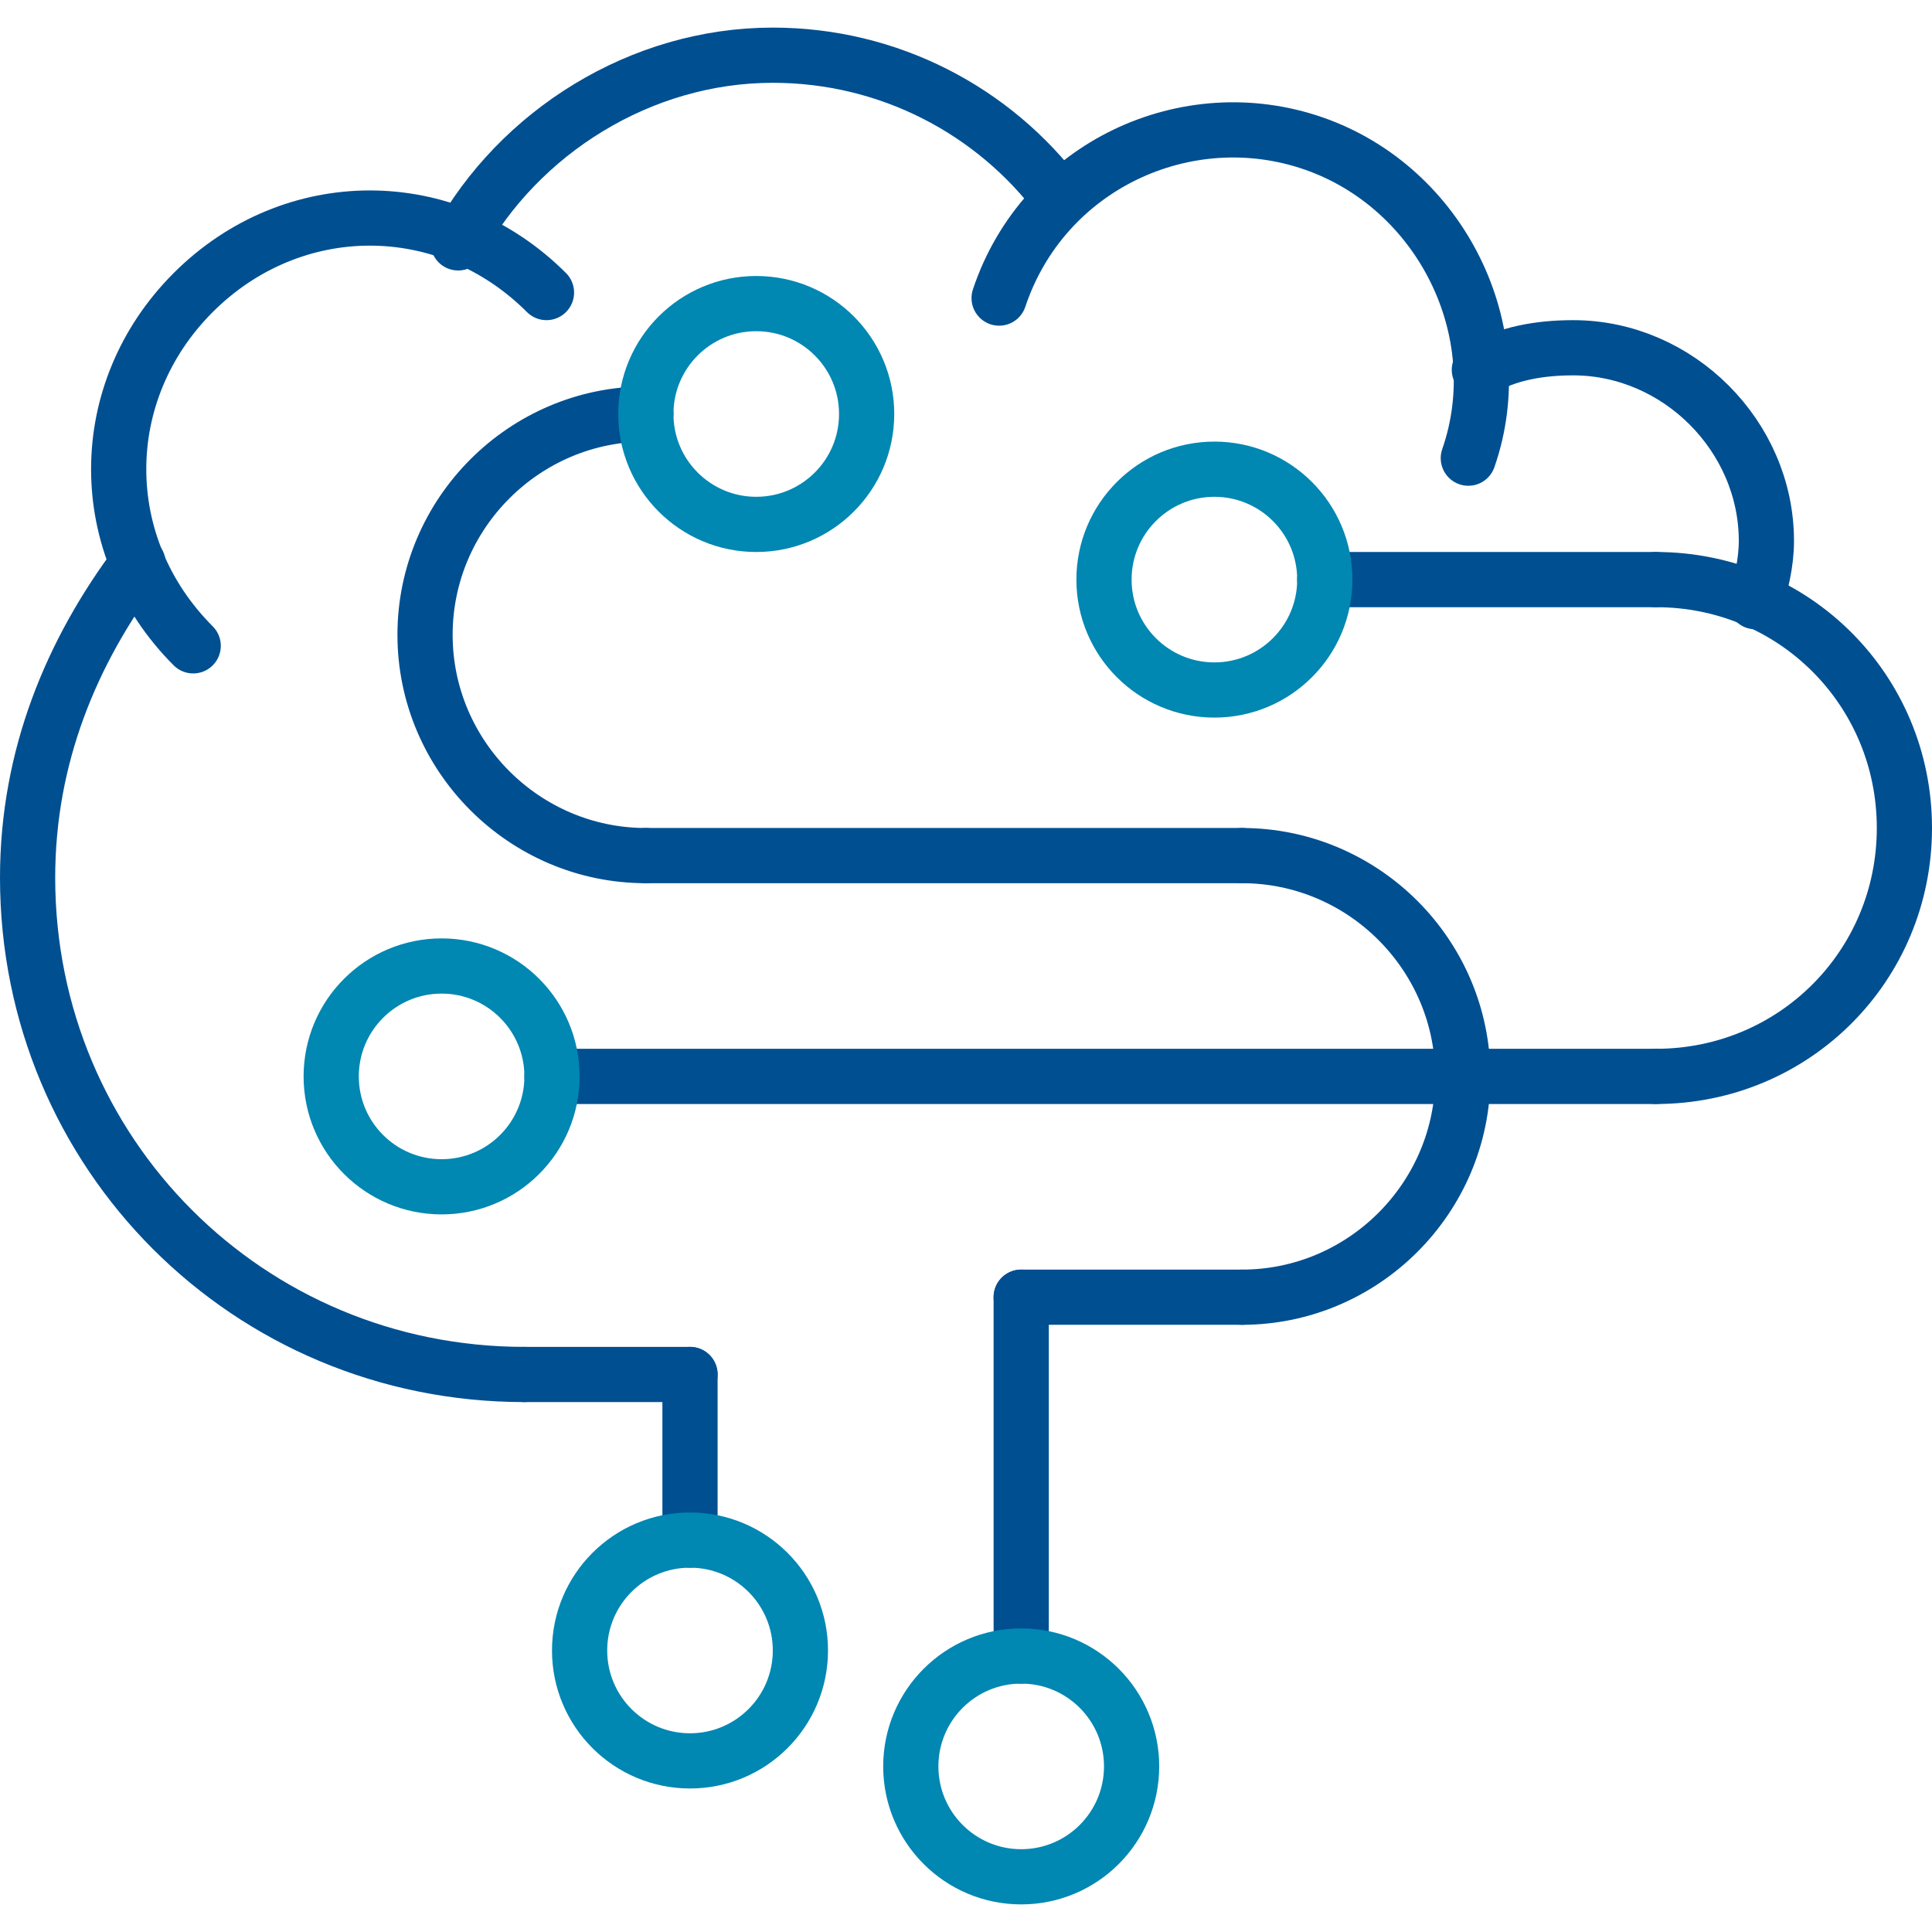
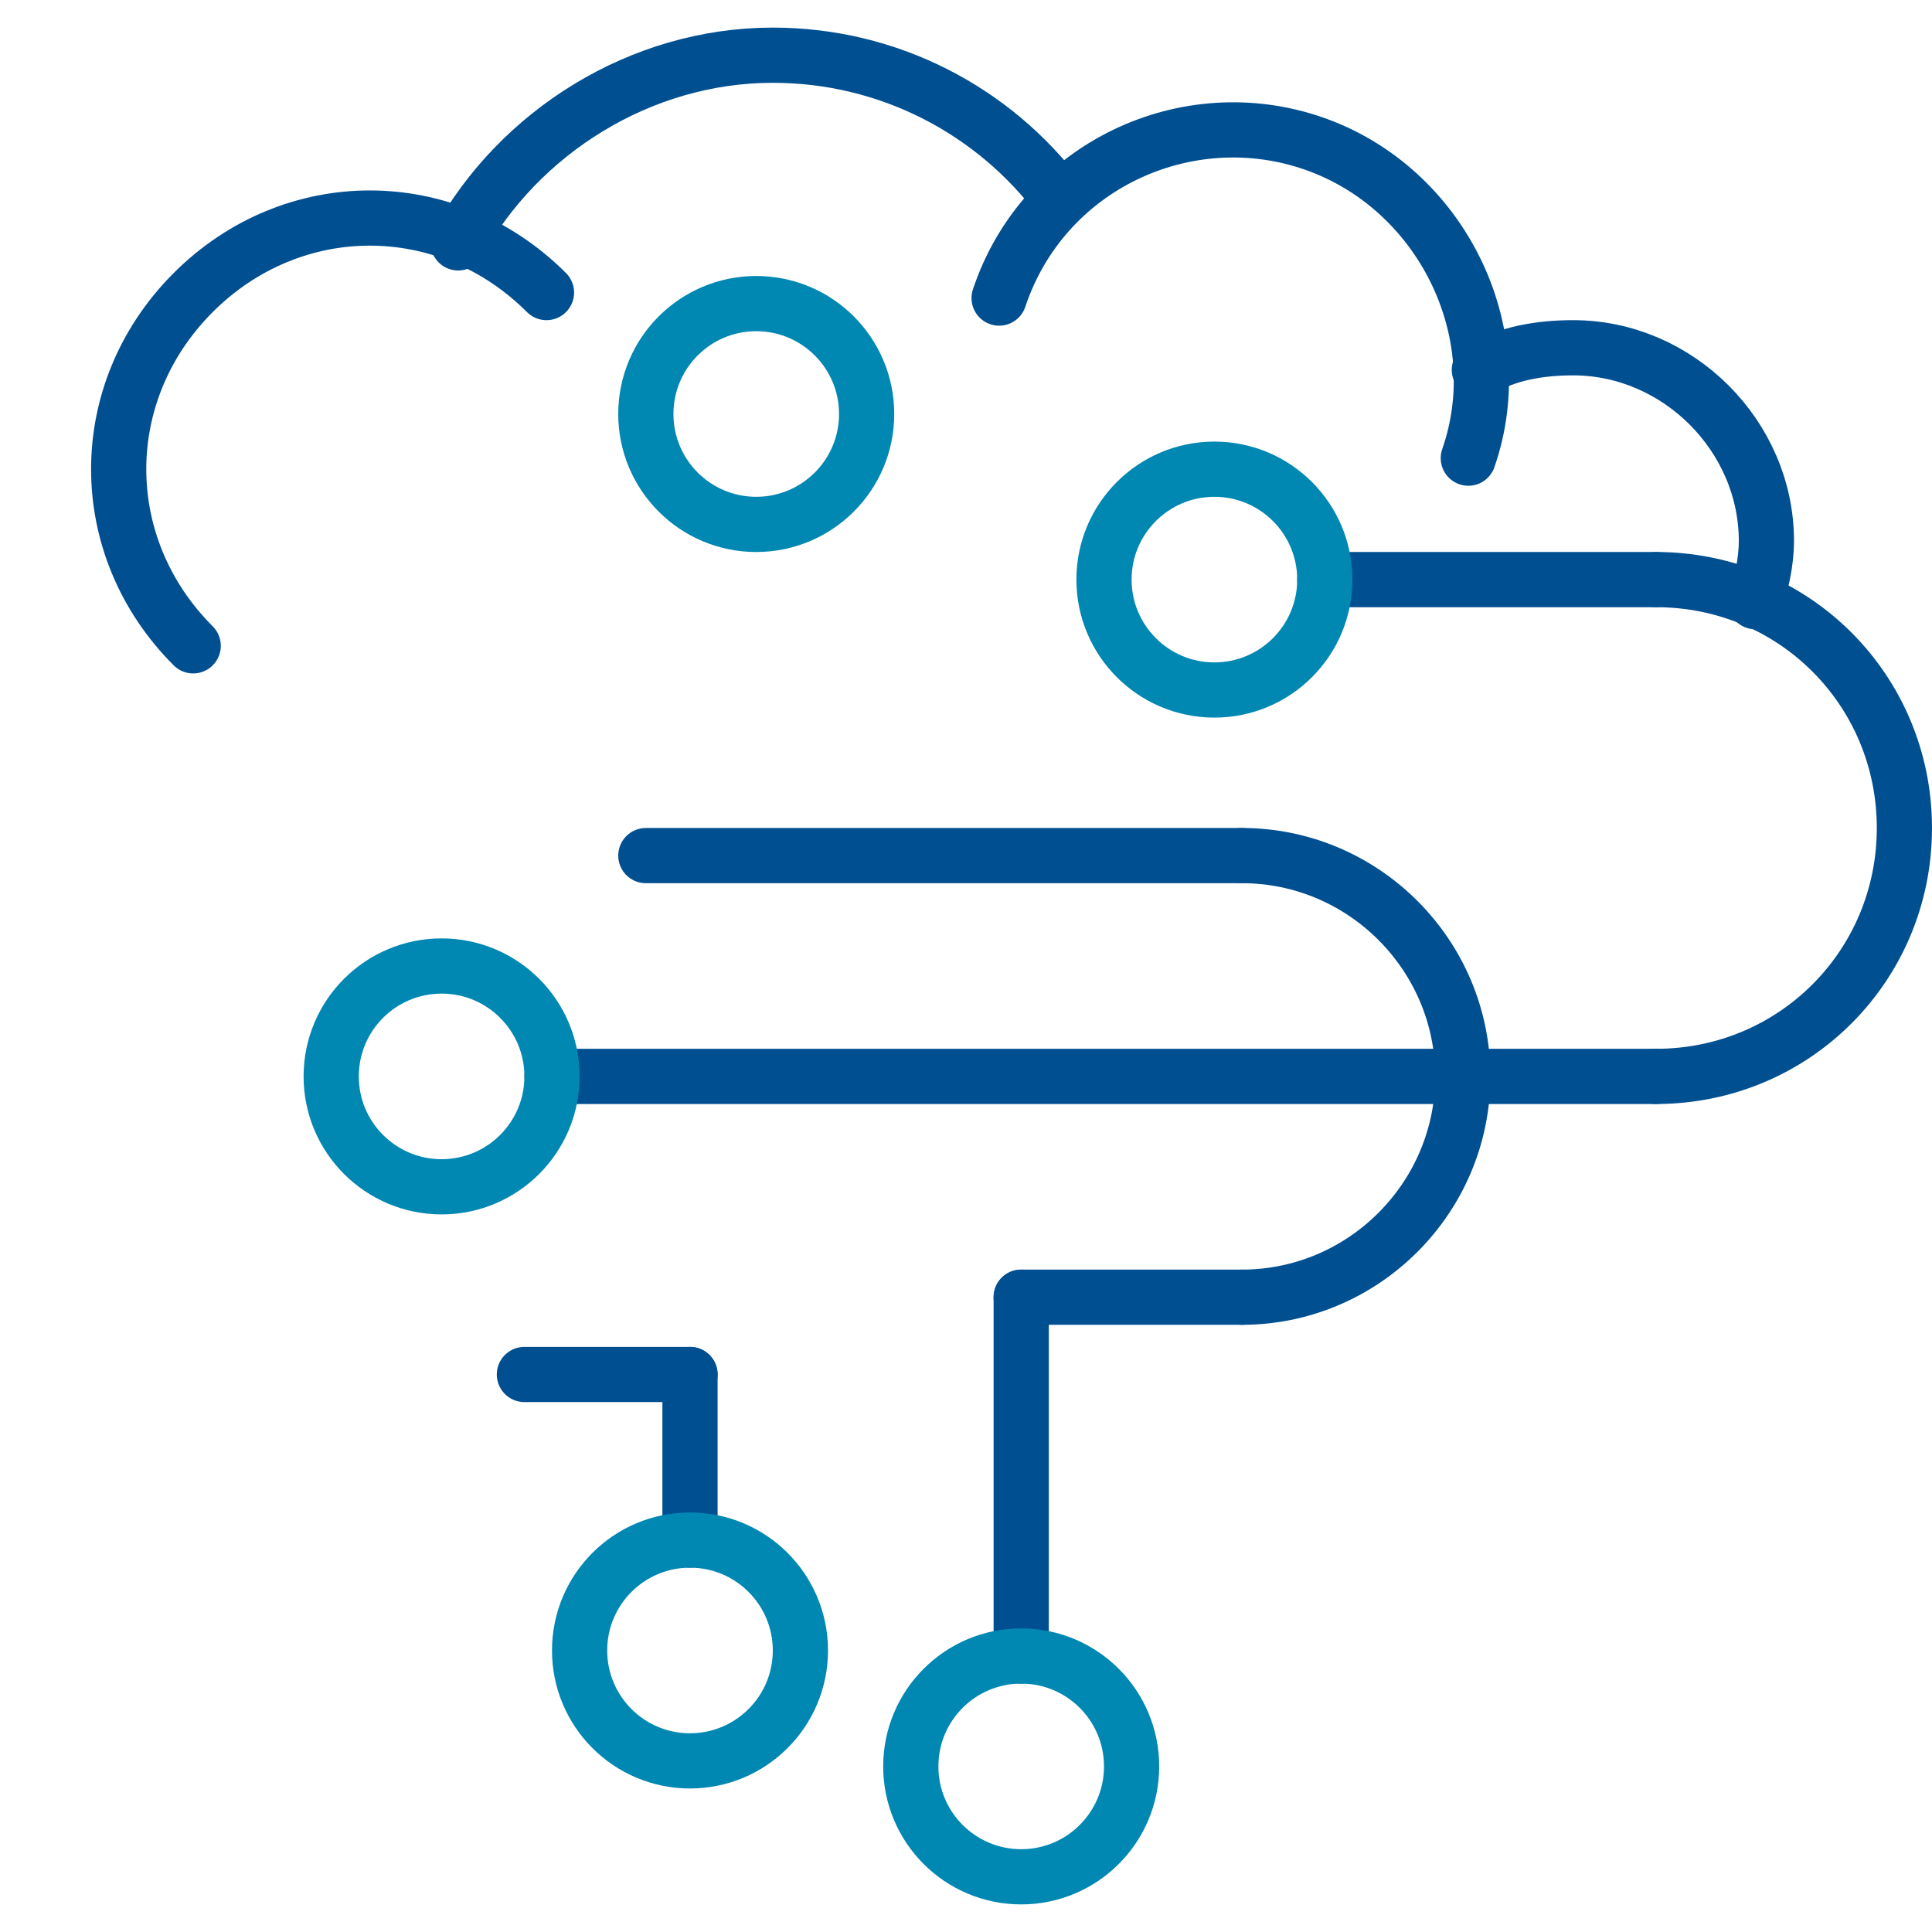
<svg xmlns="http://www.w3.org/2000/svg" version="1.1" id="Livello_1" x="0px" y="0px" viewBox="0 0 35 35" style="enable-background:new 0 0 35 35;" xml:space="preserve">
  <style type="text/css">
	.st0{display:none;opacity:0.43;}
	.st1{display:inline;}
	.st2{fill:#004F91;}
	.st3{fill:#0087B2;}
	.st4{fill:none;stroke:#004F91;stroke-linecap:round;stroke-linejoin:round;stroke-miterlimit:10;}
	.st5{fill:none;stroke:#0087B2;stroke-linecap:round;stroke-linejoin:round;stroke-miterlimit:10;}
</style>
  <g class="st0">
    <g class="st1">
      <g id="AI_Manufacturing" transform="translate(-1188 -2678)">
        <g id="Livello_2_00000125572435342976986330000001145343587864910486_" transform="translate(1188.064 2678.479)">
          <g id="Livello_1_00000168098538633541635950000003348779218317488512_">
            <g id="Tracciato_743">
              <path class="st2" d="M30,19.7H9.5v-1H30c2.2,0,4-1.8,4-4s-1.8-4-4-4h-6.8v-1H30c2.7,0,5,2.2,5,5S32.7,19.7,30,19.7z" />
            </g>
            <g id="Tracciato_744">
              <path class="st2" d="M26.7,8.4l-0.9-0.3c0.4-1,0.5-2.1,0.1-3.1s-1.1-1.8-2.1-2.2c-2-0.9-4.4,0-5.2,2.1l-0.9-0.4        c1.1-2.5,4-3.7,6.5-2.6c1.2,0.5,2.2,1.5,2.6,2.7C27.3,5.9,27.3,7.2,26.7,8.4z" />
            </g>
            <g id="Tracciato_745">
              <path class="st2" d="M3.2,11.7c-1-0.9-1.5-2.2-1.5-3.5s0.5-2.6,1.4-3.5c1.9-2,5.1-2,7-0.1l0.1,0.1L9.5,5.4L9.4,5.3        C7.8,3.8,5.3,3.8,3.8,5.4C3.1,6.1,2.7,7.1,2.7,8.2s0.4,2.1,1.2,2.8L3.2,11.7z" />
            </g>
            <g id="Tracciato_746">
-               <path class="st2" d="M8.9,4.3L8,3.8c1.6-3.3,5.7-4.7,9-3.1c1,0.5,1.9,1.2,2.5,2.2l-0.8,0.6c-0.6-0.8-1.3-1.4-2.2-1.8        C13.7,0.2,10.3,1.4,8.9,4.3z" />
-             </g>
+               </g>
            <g id="Tracciato_747">
              <path class="st2" d="M33,11.1l-1-0.2c0-0.2,0.1-0.4,0.1-0.7c0-2.2-1.8-4-4-4l0,0c-0.4,0-0.8,0.1-1.2,0.2l-0.3-0.9        c0.5-0.2,1.1-0.3,1.6-0.3c2.7,0,5,2.2,5,5C33,10.5,33,10.8,33,11.1z" />
            </g>
            <g id="Tracciato_748">
              <path class="st2" d="M12.9,27.3h-1V25H9.5c-2.2,0-4.3-0.8-6-2.2c-4-3.3-4.6-9.3-1.3-13.3L3,10.3c-3,3.6-2.4,8.9,1.2,11.9        c1.5,1.2,3.4,1.9,5.4,1.9h3.5v3.2H12.9z" />
            </g>
            <g id="Tracciato_749">
              <path class="st2" d="M18.1,29.9h-1v-8h5.4c1.7,0,3.1-1.4,3.1-3.1s-1.4-3.1-3.1-3.1H11.3c-2.4,0-4.3-2-4.4-4.4        c0-1.2,0.4-2.3,1.2-3.2s1.9-1.3,3.1-1.3v1c-0.9,0-1.8,0.4-2.4,1c-0.6,0.7-1,1.5-1,2.4c0,1.9,1.5,3.4,3.4,3.4h11.2        c2.2,0,4.1,1.8,4.1,4.1c0,2.2-1.8,4.1-4.1,4.1H18L18.1,29.9L18.1,29.9z" />
            </g>
            <g id="Ellisse_278">
              <path class="st3" d="M21.6,12.5c-1.3,0-2.3-1-2.3-2.3s1-2.3,2.3-2.3s2.3,1,2.3,2.3S22.9,12.5,21.6,12.5z M21.6,9        c-0.7,0-1.3,0.6-1.3,1.3s0.6,1.3,1.3,1.3s1.3-0.6,1.3-1.3S22.4,9,21.6,9z" />
            </g>
            <g id="Ellisse_279">
              <path class="st3" d="M13.1,9.7c-1.3,0-2.3-1-2.3-2.3s1-2.3,2.3-2.3s2.3,1,2.3,2.3S14.3,9.7,13.1,9.7z M13.1,6.1        c-0.7,0-1.3,0.6-1.3,1.3s0.6,1.3,1.3,1.3s1.3-0.6,1.3-1.3S13.8,6.1,13.1,6.1z" />
            </g>
            <g id="Ellisse_280">
-               <path class="st3" d="M7.7,21.5c-1.3,0-2.3-1-2.3-2.3s1-2.3,2.3-2.3s2.3,1,2.3,2.3S9,21.5,7.7,21.5z M7.7,17.9        c-0.7,0-1.3,0.6-1.3,1.3s0.6,1.3,1.3,1.3S9,19.9,9,19.2S8.5,17.9,7.7,17.9z" />
-             </g>
+               </g>
            <g id="Ellisse_281">
              <path class="st3" d="M17.5,34c-1.3,0-2.3-1-2.3-2.3s1-2.3,2.3-2.3s2.3,1,2.3,2.3S18.8,34,17.5,34z M17.5,30.4        c-0.7,0-1.3,0.6-1.3,1.3s0.6,1.3,1.3,1.3c0.7,0,1.3-0.6,1.3-1.3S18.3,30.4,17.5,30.4z" />
            </g>
            <g id="Ellisse_282">
              <path class="st3" d="M12.3,31.4c-1.3,0-2.3-1-2.3-2.3s1-2.3,2.3-2.3s2.3,1,2.3,2.3S13.6,31.4,12.3,31.4z M12.3,27.8        c-0.7,0-1.3,0.6-1.3,1.3s0.6,1.3,1.3,1.3s1.3-0.6,1.3-1.3S13,27.8,12.3,27.8z" />
            </g>
          </g>
        </g>
      </g>
    </g>
  </g>
  <g>
    <path class="st4" d="M26.8,6.7c0.5-0.3,1.1-0.4,1.7-0.4c1.9,0,3.5,1.6,3.5,3.5c0,0.4-0.1,0.8-0.2,1.1" />
    <path class="st4" d="M8.3,4.4C9.4,2.4,11.6,1,14,1c2.1,0,4,1,5.2,2.6" />
-     <path class="st4" d="M9.5,24.9c-5,0-9-4-9-9c0-2.2,0.8-4.1,2-5.7" />
    <line class="st4" x1="9.5" y1="24.9" x2="12.5" y2="24.9" />
    <line class="st4" x1="12.5" y1="27.9" x2="12.5" y2="24.9" />
    <circle class="st5" cx="12.5" cy="29.9" r="2" />
    <path class="st4" d="M3.5,11.7c-1.8-1.8-1.8-4.6,0-6.4s4.6-1.8,6.4,0" />
    <path class="st4" d="M18.1,5.4c0.8-2.4,3.4-3.6,5.7-2.8s3.6,3.4,2.8,5.7" />
    <line class="st4" x1="30" y1="19.5" x2="10" y2="19.5" />
    <circle class="st5" cx="8" cy="19.5" r="2" />
-     <path class="st4" d="M11.7,15.5c-2.2,0-4-1.8-4-4s1.8-4,4-4" />
    <path class="st4" d="M22.5,15.5c2.2,0,4,1.8,4,4s-1.8,4-4,4" />
    <line class="st4" x1="11.7" y1="15.5" x2="22.5" y2="15.5" />
    <line class="st4" x1="22.5" y1="23.5" x2="18.5" y2="23.5" />
    <line class="st4" x1="18.5" y1="30" x2="18.5" y2="23.5" />
    <circle class="st5" cx="18.5" cy="32" r="2" />
    <circle class="st5" cx="13.7" cy="7.5" r="2" />
    <path class="st4" d="M30,10.5c2.5,0,4.5,2,4.5,4.5s-2,4.5-4.5,4.5" />
    <line class="st4" x1="30" y1="10.5" x2="24" y2="10.5" />
    <circle class="st5" cx="22" cy="10.5" r="2" />
  </g>
</svg>